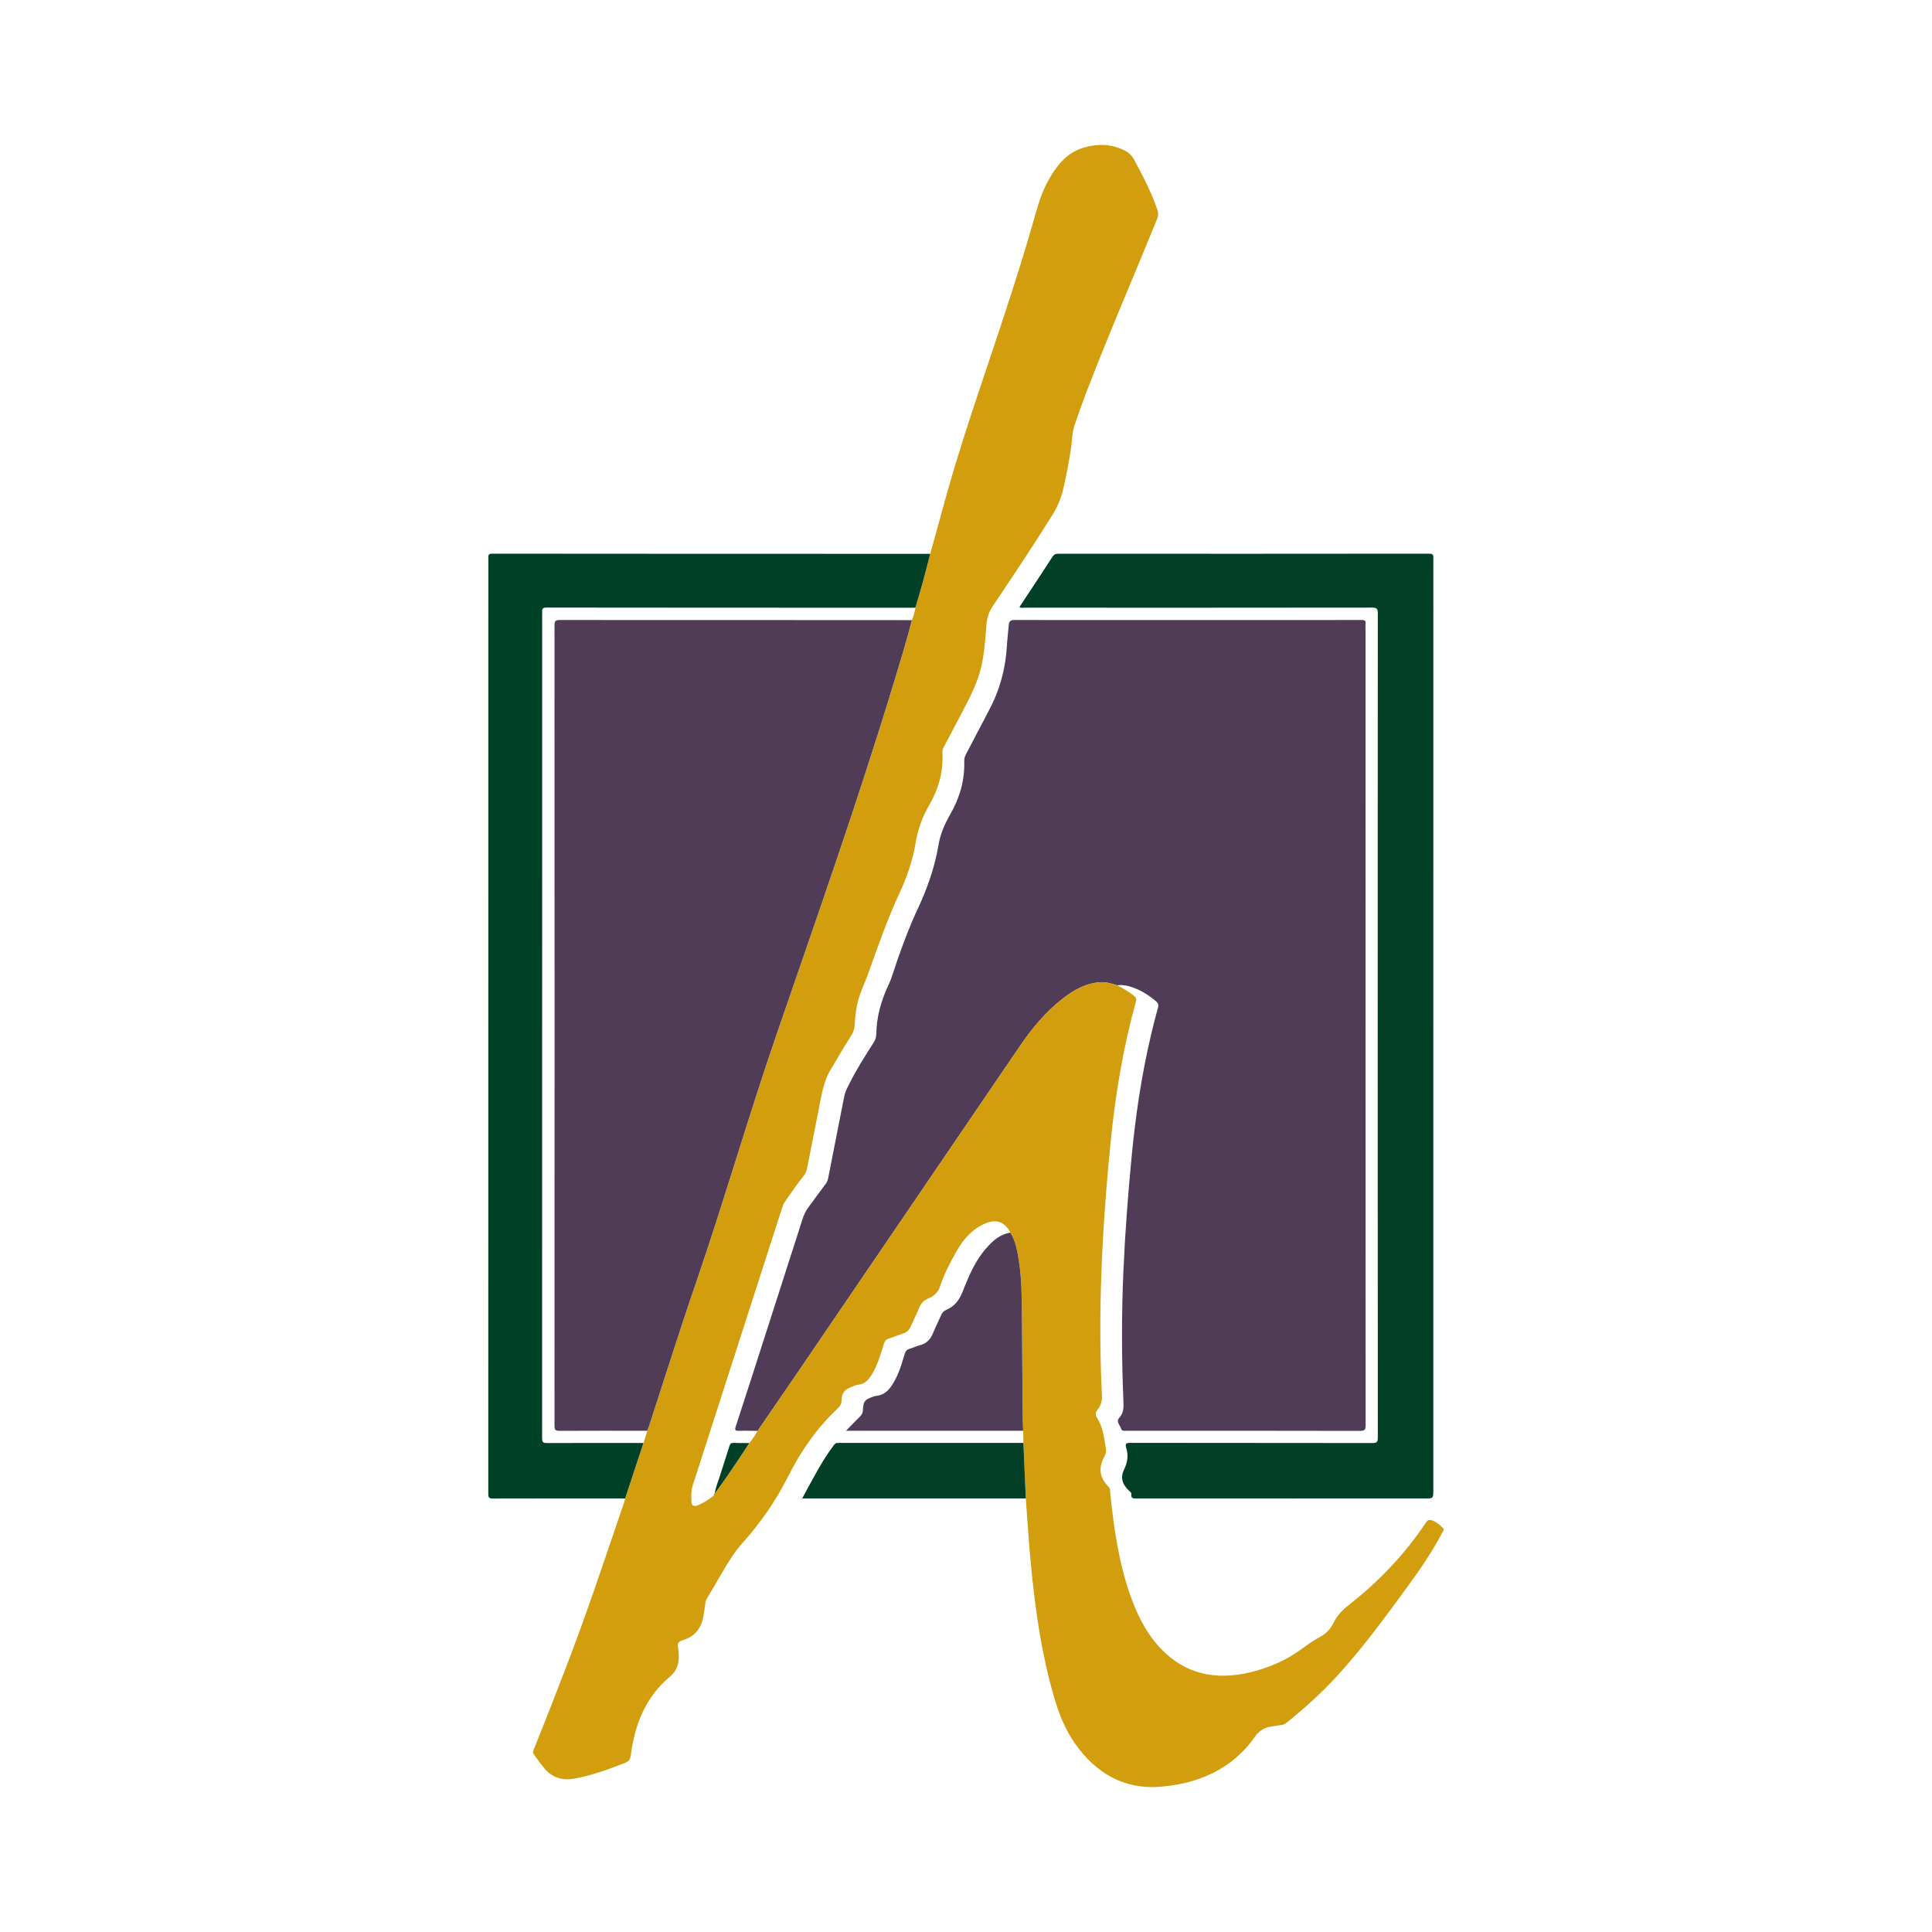
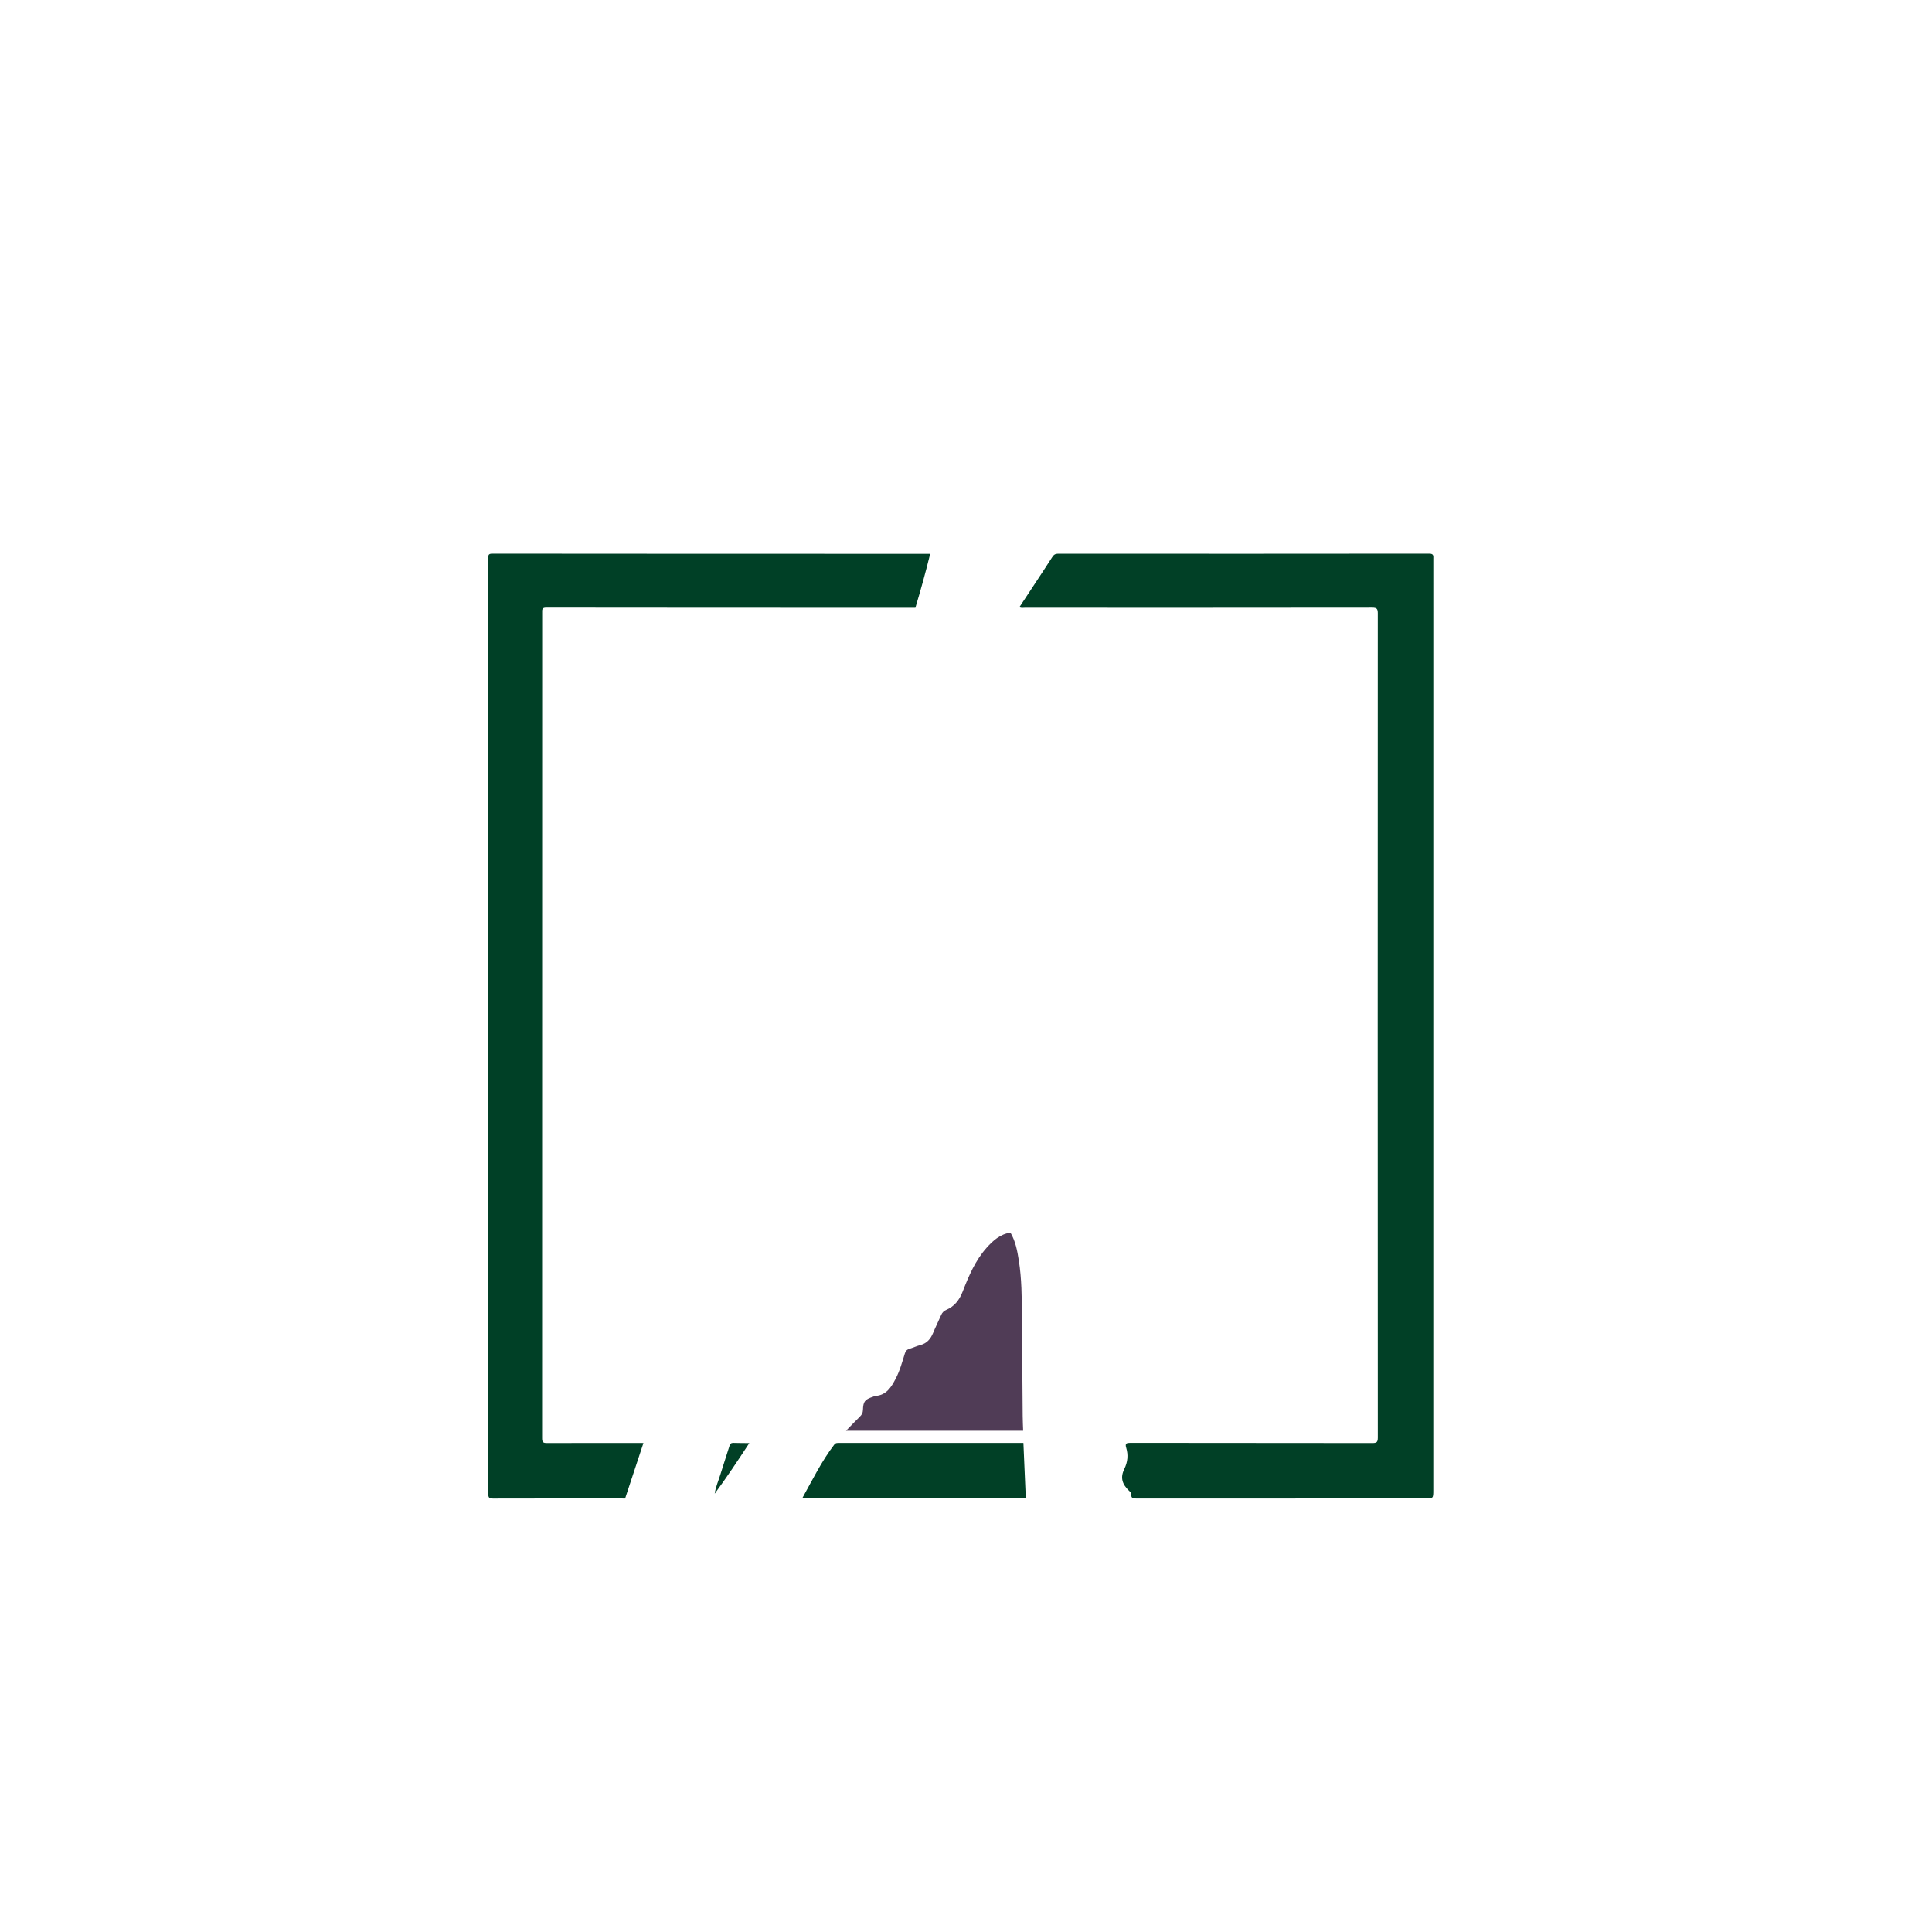
<svg xmlns="http://www.w3.org/2000/svg" version="1.1" id="Layer_1" x="0px" y="0px" width="200px" height="200px" viewBox="0 0 200 200" enable-background="new 0 0 200 200" xml:space="preserve">
  <g>
-     <path fill="#503C56" d="M78.427,148.124c-0.638-0.004-1.276-0.031-1.912-0.005c-0.398,0.016-0.477-0.065-0.346-0.464   c1.001-3.055,1.979-6.117,2.964-9.177c1.316-4.09,2.635-8.18,3.943-12.273c0.138-0.431,0.317-0.827,0.587-1.19   c0.617-0.832,1.214-1.678,1.842-2.501c0.157-0.206,0.203-0.429,0.248-0.658c0.553-2.796,1.1-5.594,1.649-8.391   c0.093-0.476,0.331-0.894,0.544-1.32c0.728-1.455,1.602-2.824,2.477-4.192c0.177-0.277,0.286-0.558,0.291-0.889   c0.025-1.765,0.474-3.418,1.225-5.016c0.417-0.888,0.67-1.854,0.999-2.784c0.61-1.726,1.25-3.439,2.028-5.099   c1.004-2.14,1.798-4.349,2.187-6.696c0.186-1.122,0.637-2.163,1.206-3.151c0.983-1.706,1.521-3.533,1.458-5.515   c-0.008-0.264,0.057-0.489,0.181-0.724c0.805-1.518,1.584-3.051,2.392-4.567c1.104-2.073,1.705-4.279,1.841-6.62   c0.042-0.731,0.137-1.46,0.194-2.19c0.029-0.368,0.182-0.52,0.573-0.519c11.99,0.008,23.98,0.008,35.97,0   c0.31,0,0.437,0.075,0.394,0.393c-0.021,0.157-0.004,0.318-0.004,0.478c0,27.488-0.001,54.976,0.01,82.464   c0,0.453-0.067,0.609-0.578,0.607c-8.052-0.02-16.104-0.014-24.156-0.016c-0.226,0-0.498,0.085-0.591-0.244   c-0.103-0.364-0.556-0.671-0.16-1.115c0.396-0.445,0.444-0.975,0.419-1.555c-0.196-4.558-0.208-9.116-0.006-13.674   c0.171-3.87,0.465-7.731,0.83-11.588c0.408-4.319,1.033-8.602,2.034-12.826c0.22-0.929,0.448-1.858,0.71-2.776   c0.09-0.316,0.021-0.493-0.217-0.693c-0.852-0.718-1.78-1.283-2.869-1.564c-0.375-0.097-0.752-0.129-1.136-0.081   c-0.55-0.147-1.081-0.348-1.674-0.317c-1.558,0.083-2.833,0.811-4.011,1.739c-1.718,1.355-3.112,3.012-4.338,4.812   c-7.923,11.629-15.84,23.263-23.761,34.893C80.724,144.793,79.572,146.456,78.427,148.124z" />
-     <path fill="#D39E0E" d="M78.427,148.124c1.145-1.667,2.297-3.331,3.435-5.003c7.921-11.63,15.838-23.264,23.761-34.893   c1.226-1.8,2.621-3.457,4.338-4.812c1.178-0.929,2.453-1.656,4.011-1.739c0.593-0.032,1.124,0.17,1.674,0.317   c0.6,0.328,1.202,0.65,1.735,1.087c0.209,0.171,0.286,0.328,0.208,0.609c-1.315,4.74-2.123,9.577-2.61,14.464   c-0.512,5.139-0.887,10.288-1.021,15.454c-0.094,3.62-0.065,7.237,0.117,10.852c0.03,0.587-0.127,1.059-0.47,1.494   c-0.217,0.274-0.223,0.523-0.036,0.819c0.601,0.958,0.736,2.054,0.904,3.141c0.046,0.297,0.015,0.566-0.131,0.827   c-0.65,1.159-0.543,2.219,0.417,3.168c0.203,0.2,0.154,0.474,0.18,0.721c0.362,3.507,0.849,6.989,2.008,10.34   c0.714,2.064,1.647,4.014,3.156,5.626c2.569,2.742,5.748,3.367,9.285,2.529c1.95-0.462,3.771-1.254,5.4-2.453   c0.577-0.424,1.166-0.843,1.795-1.182c0.659-0.355,1.148-0.831,1.467-1.499c0.357-0.749,0.912-1.32,1.563-1.83   c3.109-2.436,5.811-5.259,8.003-8.553c0.172-0.258,0.339-0.318,0.627-0.221c0.458,0.154,0.787,0.468,1.122,0.789   c0.193,0.186,0.029,0.315-0.046,0.457c-1.019,1.937-2.242,3.743-3.532,5.506c-2.324,3.177-4.637,6.364-7.297,9.278   c-1.627,1.783-3.413,3.393-5.286,4.91c-0.167,0.136-0.337,0.221-0.554,0.245c-0.332,0.037-0.66,0.11-0.991,0.153   c-0.727,0.095-1.284,0.397-1.729,1.034c-2.407,3.442-5.957,4.921-9.94,5.214c-3.675,0.271-6.574-1.461-8.694-4.461   c-1.099-1.555-1.75-3.306-2.266-5.127c-1.463-5.163-2.086-10.455-2.515-15.78c-0.12-1.493-0.215-2.988-0.321-4.482   c-0.082-1.917-0.165-3.833-0.248-5.75c-0.009-0.421-0.018-0.841-0.027-1.262c-0.017-0.508-0.044-1.016-0.048-1.524   c-0.029-3.471-0.055-6.941-0.08-10.412c-0.013-1.894-0.021-3.789-0.317-5.666c-0.158-1.006-0.338-2.009-0.87-2.904   c-0.583-1.101-1.446-1.444-2.589-0.963c-1.351,0.569-2.275,1.625-2.98,2.863c-0.677,1.188-1.31,2.404-1.74,3.712   c-0.2,0.61-0.658,0.979-1.216,1.207c-0.483,0.198-0.754,0.535-0.945,1c-0.267,0.647-0.58,1.274-0.865,1.914   c-0.15,0.338-0.376,0.571-0.738,0.689c-0.514,0.168-1.015,0.374-1.529,0.543c-0.267,0.087-0.413,0.238-0.495,0.512   c-0.246,0.823-0.495,1.647-0.846,2.433c-0.129,0.289-0.282,0.571-0.452,0.838c-0.323,0.509-0.705,0.931-1.371,0.994   c-0.262,0.025-0.513,0.163-0.767,0.254c-0.63,0.225-0.956,0.688-0.952,1.342c0.002,0.373-0.143,0.621-0.401,0.862   c-2.154,2.018-3.808,4.404-5.127,7.029c-1.275,2.537-2.884,4.843-4.774,6.952c-0.816,0.911-1.435,1.945-2.048,2.988   c-0.524,0.892-1.044,1.787-1.571,2.678c-0.091,0.153-0.158,0.302-0.175,0.485c-0.029,0.317-0.097,0.629-0.136,0.945   c-0.165,1.343-0.669,2.398-2.088,2.87c-0.71,0.236-0.675,0.332-0.573,1.088c0.14,1.034-0.015,2.003-0.851,2.703   c-2.553,2.136-3.668,4.977-4.077,8.172c-0.052,0.405-0.206,0.626-0.61,0.784c-1.723,0.67-3.454,1.31-5.283,1.63   c-1.184,0.207-2.206-0.101-3.017-1.025c-0.412-0.469-0.748-0.991-1.12-1.488c-0.177-0.236-0.05-0.415,0.03-0.615   c2.17-5.422,4.3-10.86,6.204-16.383c1.042-3.024,2.07-6.053,3.102-9.08c0.046-0.134,0.075-0.275,0.111-0.412   c0.632-1.915,1.265-3.83,1.897-5.745c0.134-0.422,0.267-0.844,0.401-1.266c0.066-0.179,0.138-0.355,0.198-0.536   c1.597-4.89,3.129-9.801,4.801-14.665c2.935-8.54,5.421-17.223,8.359-25.762c4.198-12.197,8.49-24.364,12.232-36.713   c0.628-2.072,1.267-4.14,1.798-6.24c0.171-0.415,0.288-0.845,0.363-1.287c0.558-1.846,1.072-3.705,1.531-5.579   c0.521-1.886,1.042-3.772,1.564-5.658c1.259-4.542,2.74-9.01,4.245-13.477c1.793-5.322,3.568-10.656,5.094-16.065   c0.359-1.274,0.778-2.531,1.449-3.679c0.836-1.43,1.854-2.681,3.535-3.174c1.392-0.409,2.765-0.395,4.103,0.229   c0.49,0.228,0.864,0.544,1.129,1.041c0.9,1.687,1.799,3.37,2.405,5.193c0.106,0.319,0.098,0.595-0.032,0.915   c-2.446,6.016-5.035,11.973-7.362,18.037c-0.422,1.099-0.81,2.212-1.189,3.327c-0.279,0.821-0.253,1.697-0.388,2.545   c-0.223,1.401-0.478,2.793-0.812,4.171c-0.231,0.952-0.62,1.828-1.145,2.661c-1.979,3.141-4.021,6.24-6.101,9.313   c-0.418,0.618-0.619,1.247-0.677,1.983c-0.111,1.412-0.203,2.83-0.51,4.219c-0.372,1.683-1.152,3.198-1.947,4.707   c-0.668,1.267-1.329,2.538-2.002,3.803c-0.097,0.183-0.103,0.366-0.093,0.555c0.103,1.974-0.441,3.779-1.425,5.469   c-0.689,1.184-1.133,2.464-1.354,3.806c-0.3,1.826-0.897,3.552-1.671,5.214c-1.259,2.704-2.241,5.512-3.235,8.318   c-0.397,1.122-0.972,2.179-1.179,3.372c-0.109,0.63-0.195,1.262-0.217,1.897c-0.015,0.451-0.148,0.821-0.39,1.194   c-0.736,1.136-1.403,2.315-2.099,3.475c-0.805,1.341-0.981,2.844-1.277,4.321c-0.398,1.983-0.789,3.967-1.179,5.951   c-0.053,0.271-0.161,0.502-0.336,0.722c-0.695,0.873-1.332,1.789-1.959,2.712c-0.128,0.188-0.208,0.39-0.276,0.604   c-3.077,9.56-6.157,19.12-9.237,28.679c-0.169,0.525-0.186,1.068-0.161,1.607c0.027,0.585,0.242,0.704,0.772,0.464   c0.568-0.257,1.091-0.592,1.57-0.991c0.029-0.059,0.058-0.118,0.088-0.177l-0.007,0.009c1.256-1.703,2.423-3.467,3.583-5.237   C77.89,148.988,78.181,148.571,78.427,148.124z" />
    <path fill="#014026" d="M105.529,62.848c0.538-0.814,1.071-1.619,1.601-2.426c0.603-0.918,1.211-1.833,1.802-2.759   c0.15-0.235,0.306-0.343,0.605-0.343c12.803,0.009,25.607,0.011,38.41-0.005c0.497-0.001,0.432,0.246,0.432,0.55   c-0.002,32.128-0.002,64.256-0.002,96.384c0,0.871,0,0.871-0.864,0.871c-9.949,0-19.899-0.001-29.848,0.006   c-0.342,0-0.6-0.005-0.549-0.451c0.019-0.163-0.122-0.243-0.226-0.342c-0.734-0.698-0.936-1.374-0.502-2.266   c0.358-0.736,0.423-1.448,0.195-2.202c-0.139-0.458,0.049-0.502,0.451-0.502c8.339,0.011,16.678,0.005,25.017,0.019   c0.437,0.001,0.581-0.067,0.58-0.552c-0.014-28.445-0.014-56.89-0.002-85.334c0-0.471-0.096-0.598-0.587-0.598   c-11.99,0.016-23.98,0.013-35.971,0.01C105.904,62.909,105.727,62.96,105.529,62.848z" />
    <path fill="#004026" d="M96.292,57.332c-0.46,1.873-0.973,3.732-1.531,5.579c-12.739-0.001-25.477,0.001-38.216-0.016   c-0.46-0.001-0.421,0.219-0.42,0.52c0.003,28.49,0.003,56.981-0.007,85.471c0,0.398,0.098,0.499,0.495,0.497   c3.332-0.015,6.664-0.005,9.996-0.004c-0.632,1.915-1.265,3.83-1.897,5.744c-4.56-0.002-9.121-0.009-13.681,0.006   c-0.409,0.001-0.484-0.111-0.484-0.498c0.01-32.274,0.009-64.547,0.007-96.821c0-0.274-0.051-0.494,0.389-0.494   C66.059,57.332,81.175,57.331,96.292,57.332z" />
    <path fill="#503C56" d="M104.602,127.604c0.532,0.896,0.712,1.898,0.87,2.904c0.295,1.877,0.303,3.772,0.317,5.666   c0.025,3.471,0.05,6.941,0.08,10.412c0.004,0.508,0.032,1.016,0.048,1.524c-6.066,0-12.132,0-18.335,0   c0.524-0.537,0.965-1.002,1.422-1.449c0.202-0.197,0.319-0.393,0.328-0.695c0.028-0.894,0.194-1.089,1.037-1.374   c0.09-0.031,0.18-0.078,0.273-0.085c1.117-0.084,1.618-0.907,2.067-1.759c0.439-0.833,0.685-1.746,0.964-2.641   c0.082-0.263,0.212-0.395,0.465-0.472c0.38-0.115,0.743-0.291,1.126-0.39c0.681-0.176,1.068-0.625,1.326-1.249   c0.261-0.632,0.57-1.243,0.842-1.87c0.108-0.249,0.269-0.416,0.518-0.523c0.867-0.373,1.361-1.014,1.713-1.917   c0.622-1.594,1.295-3.192,2.457-4.5C102.793,128.427,103.537,127.757,104.602,127.604z" />
    <path fill="#014026" d="M105.943,149.372c0.083,1.917,0.165,3.833,0.248,5.75c-7.694,0-15.387,0-23.156,0   c1.074-1.933,2.016-3.859,3.324-5.571c0.16-0.21,0.351-0.178,0.553-0.178c3.124-0.001,6.248,0,9.372-0.001   C99.504,149.372,102.723,149.372,105.943,149.372z" />
    <path fill="#014026" d="M77.57,149.386c-1.159,1.769-2.326,3.533-3.583,5.237c0.095-0.695,0.389-1.332,0.59-1.995   c0.299-0.987,0.638-1.961,0.939-2.947c0.074-0.244,0.183-0.324,0.433-0.314C76.489,149.389,77.03,149.381,77.57,149.386z" />
-     <path fill="#014026" d="M73.995,154.613c-0.029,0.059-0.058,0.118-0.088,0.177C73.925,154.726,73.869,154.625,73.995,154.613z" />
-     <path fill="#503C56" d="M94.397,64.198c-0.532,2.099-1.171,4.168-1.798,6.24c-3.742,12.349-8.034,24.516-12.232,36.713   c-2.938,8.538-5.424,17.222-8.359,25.762c-1.672,4.864-3.205,9.775-4.801,14.665c-0.059,0.181-0.131,0.358-0.198,0.536   c-3.029-0.002-6.058-0.014-9.087,0.005c-0.423,0.003-0.52-0.103-0.52-0.523c0.011-27.627,0.011-55.254-0.001-82.88   c0-0.453,0.135-0.534,0.553-0.533c11.223,0.011,22.446,0.009,33.669,0.009C92.548,64.192,93.473,64.196,94.397,64.198z" />
  </g>
</svg>